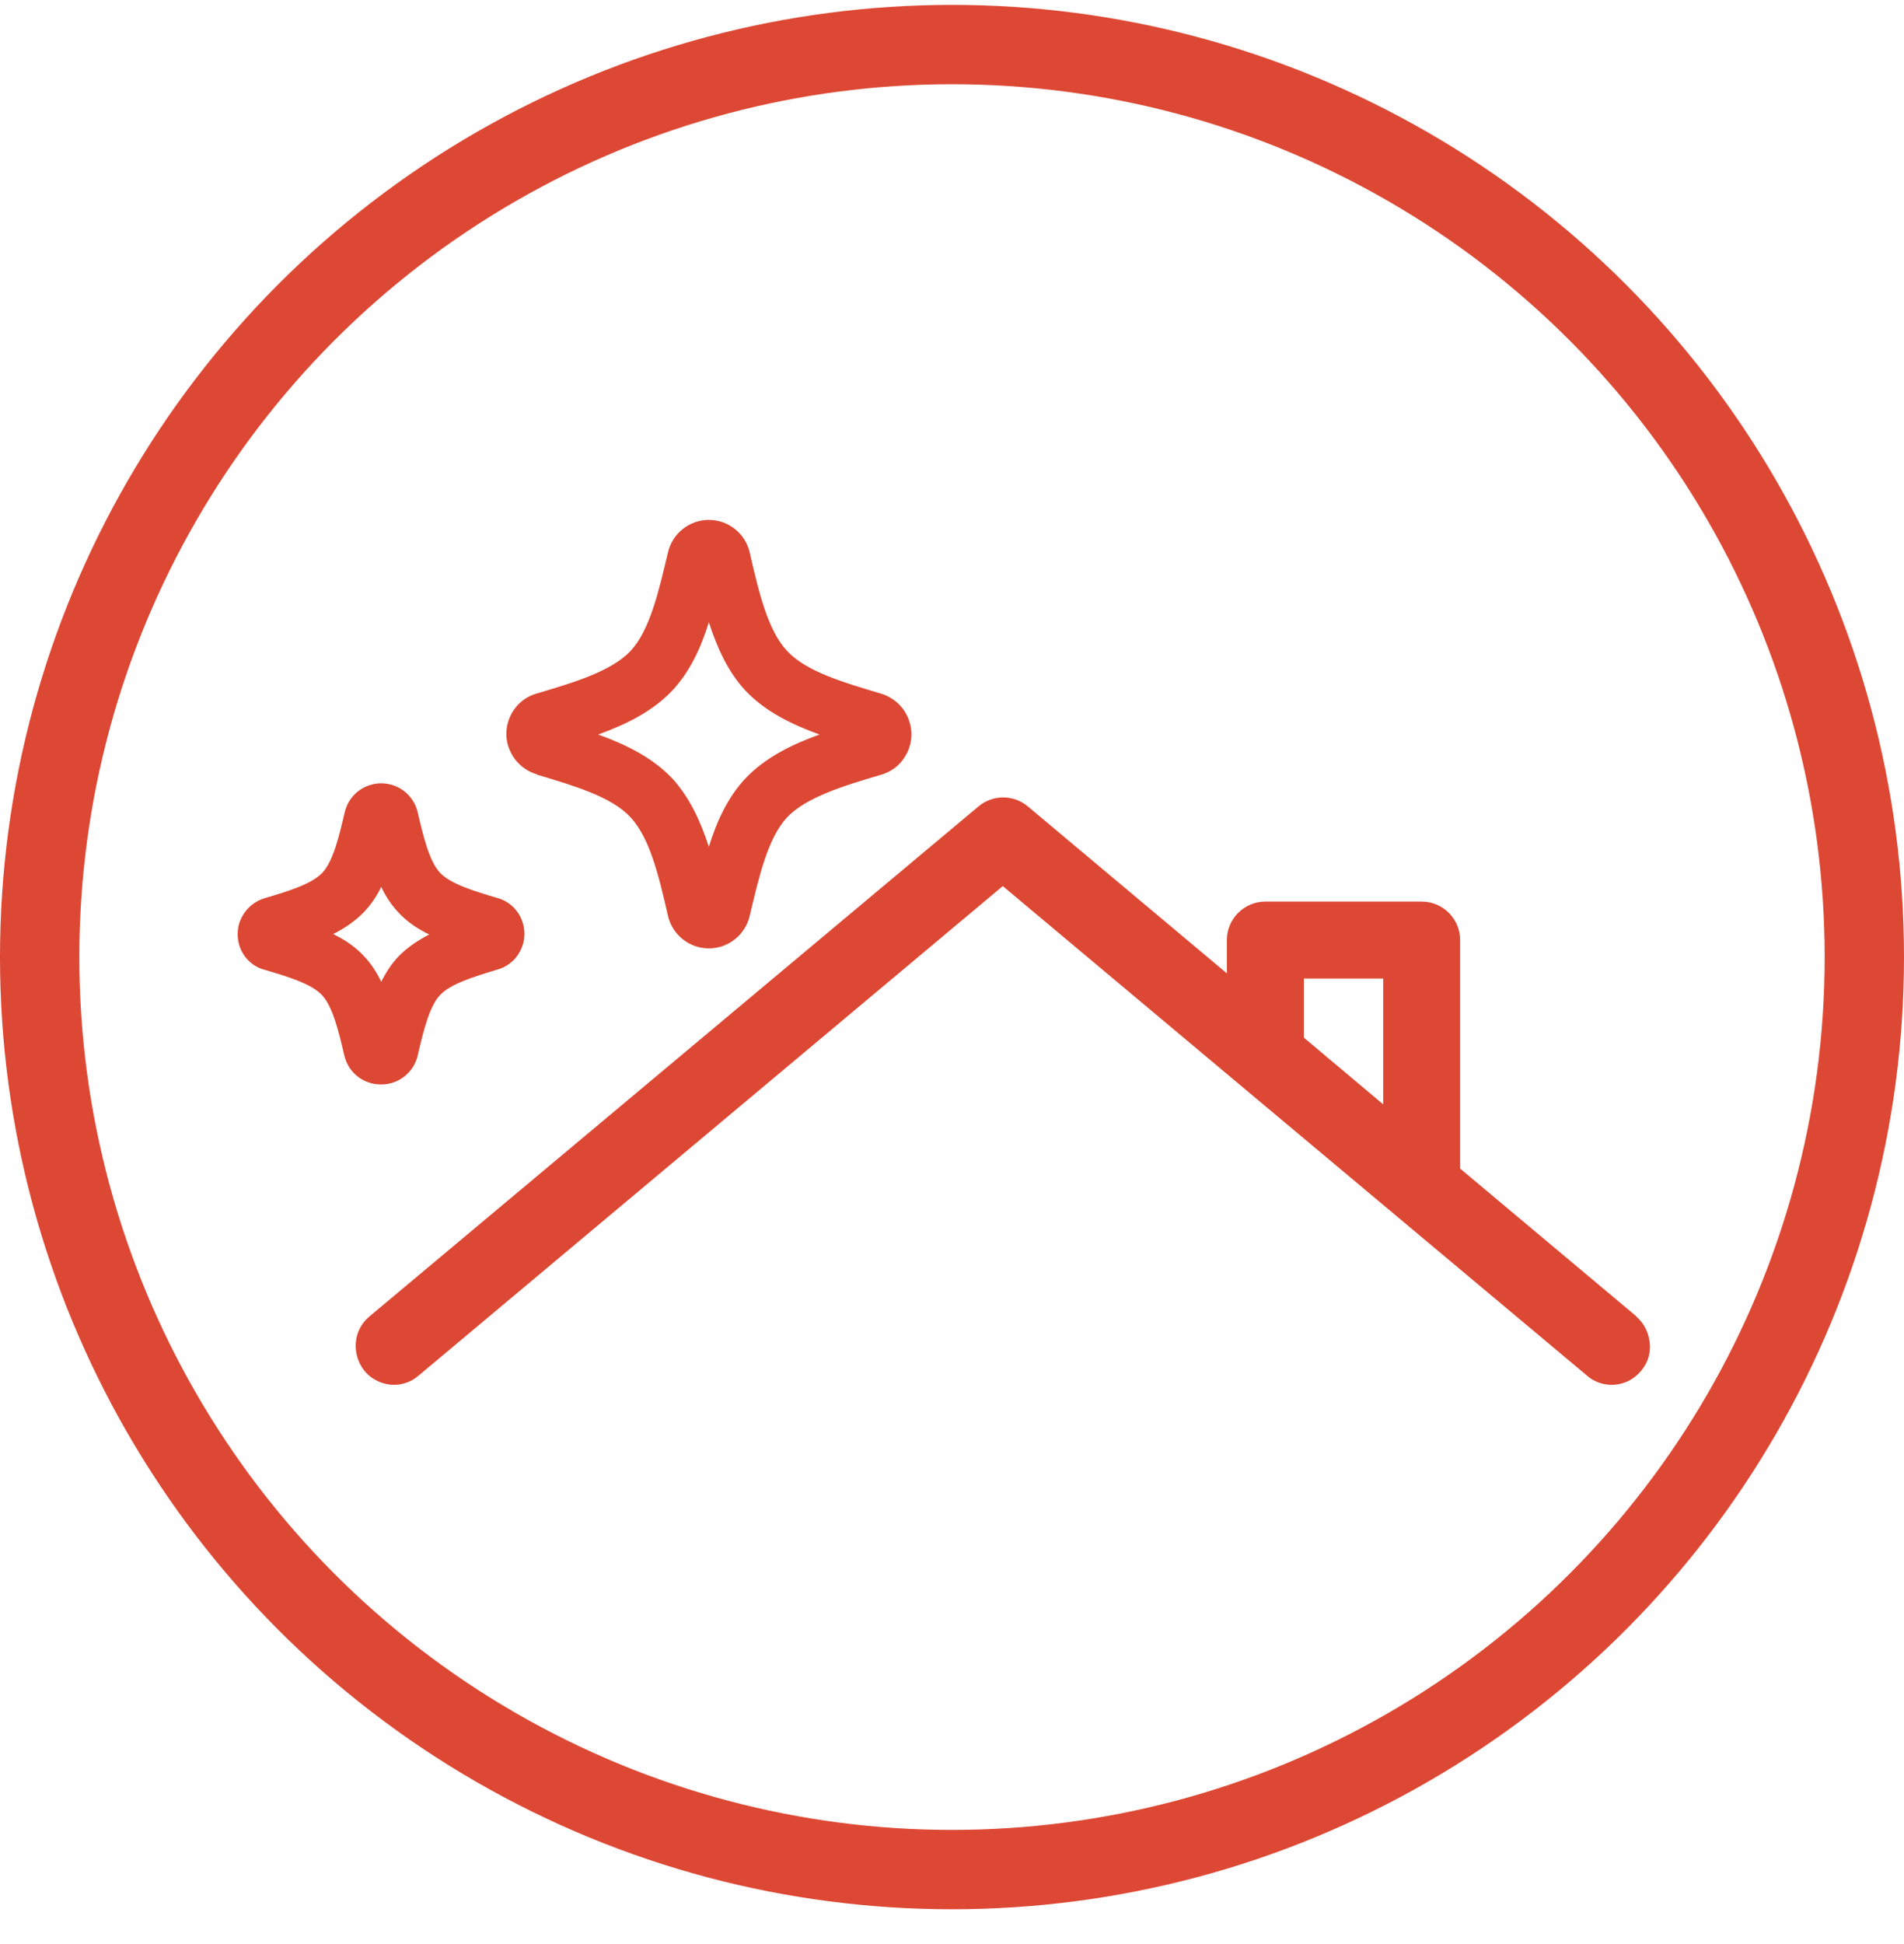
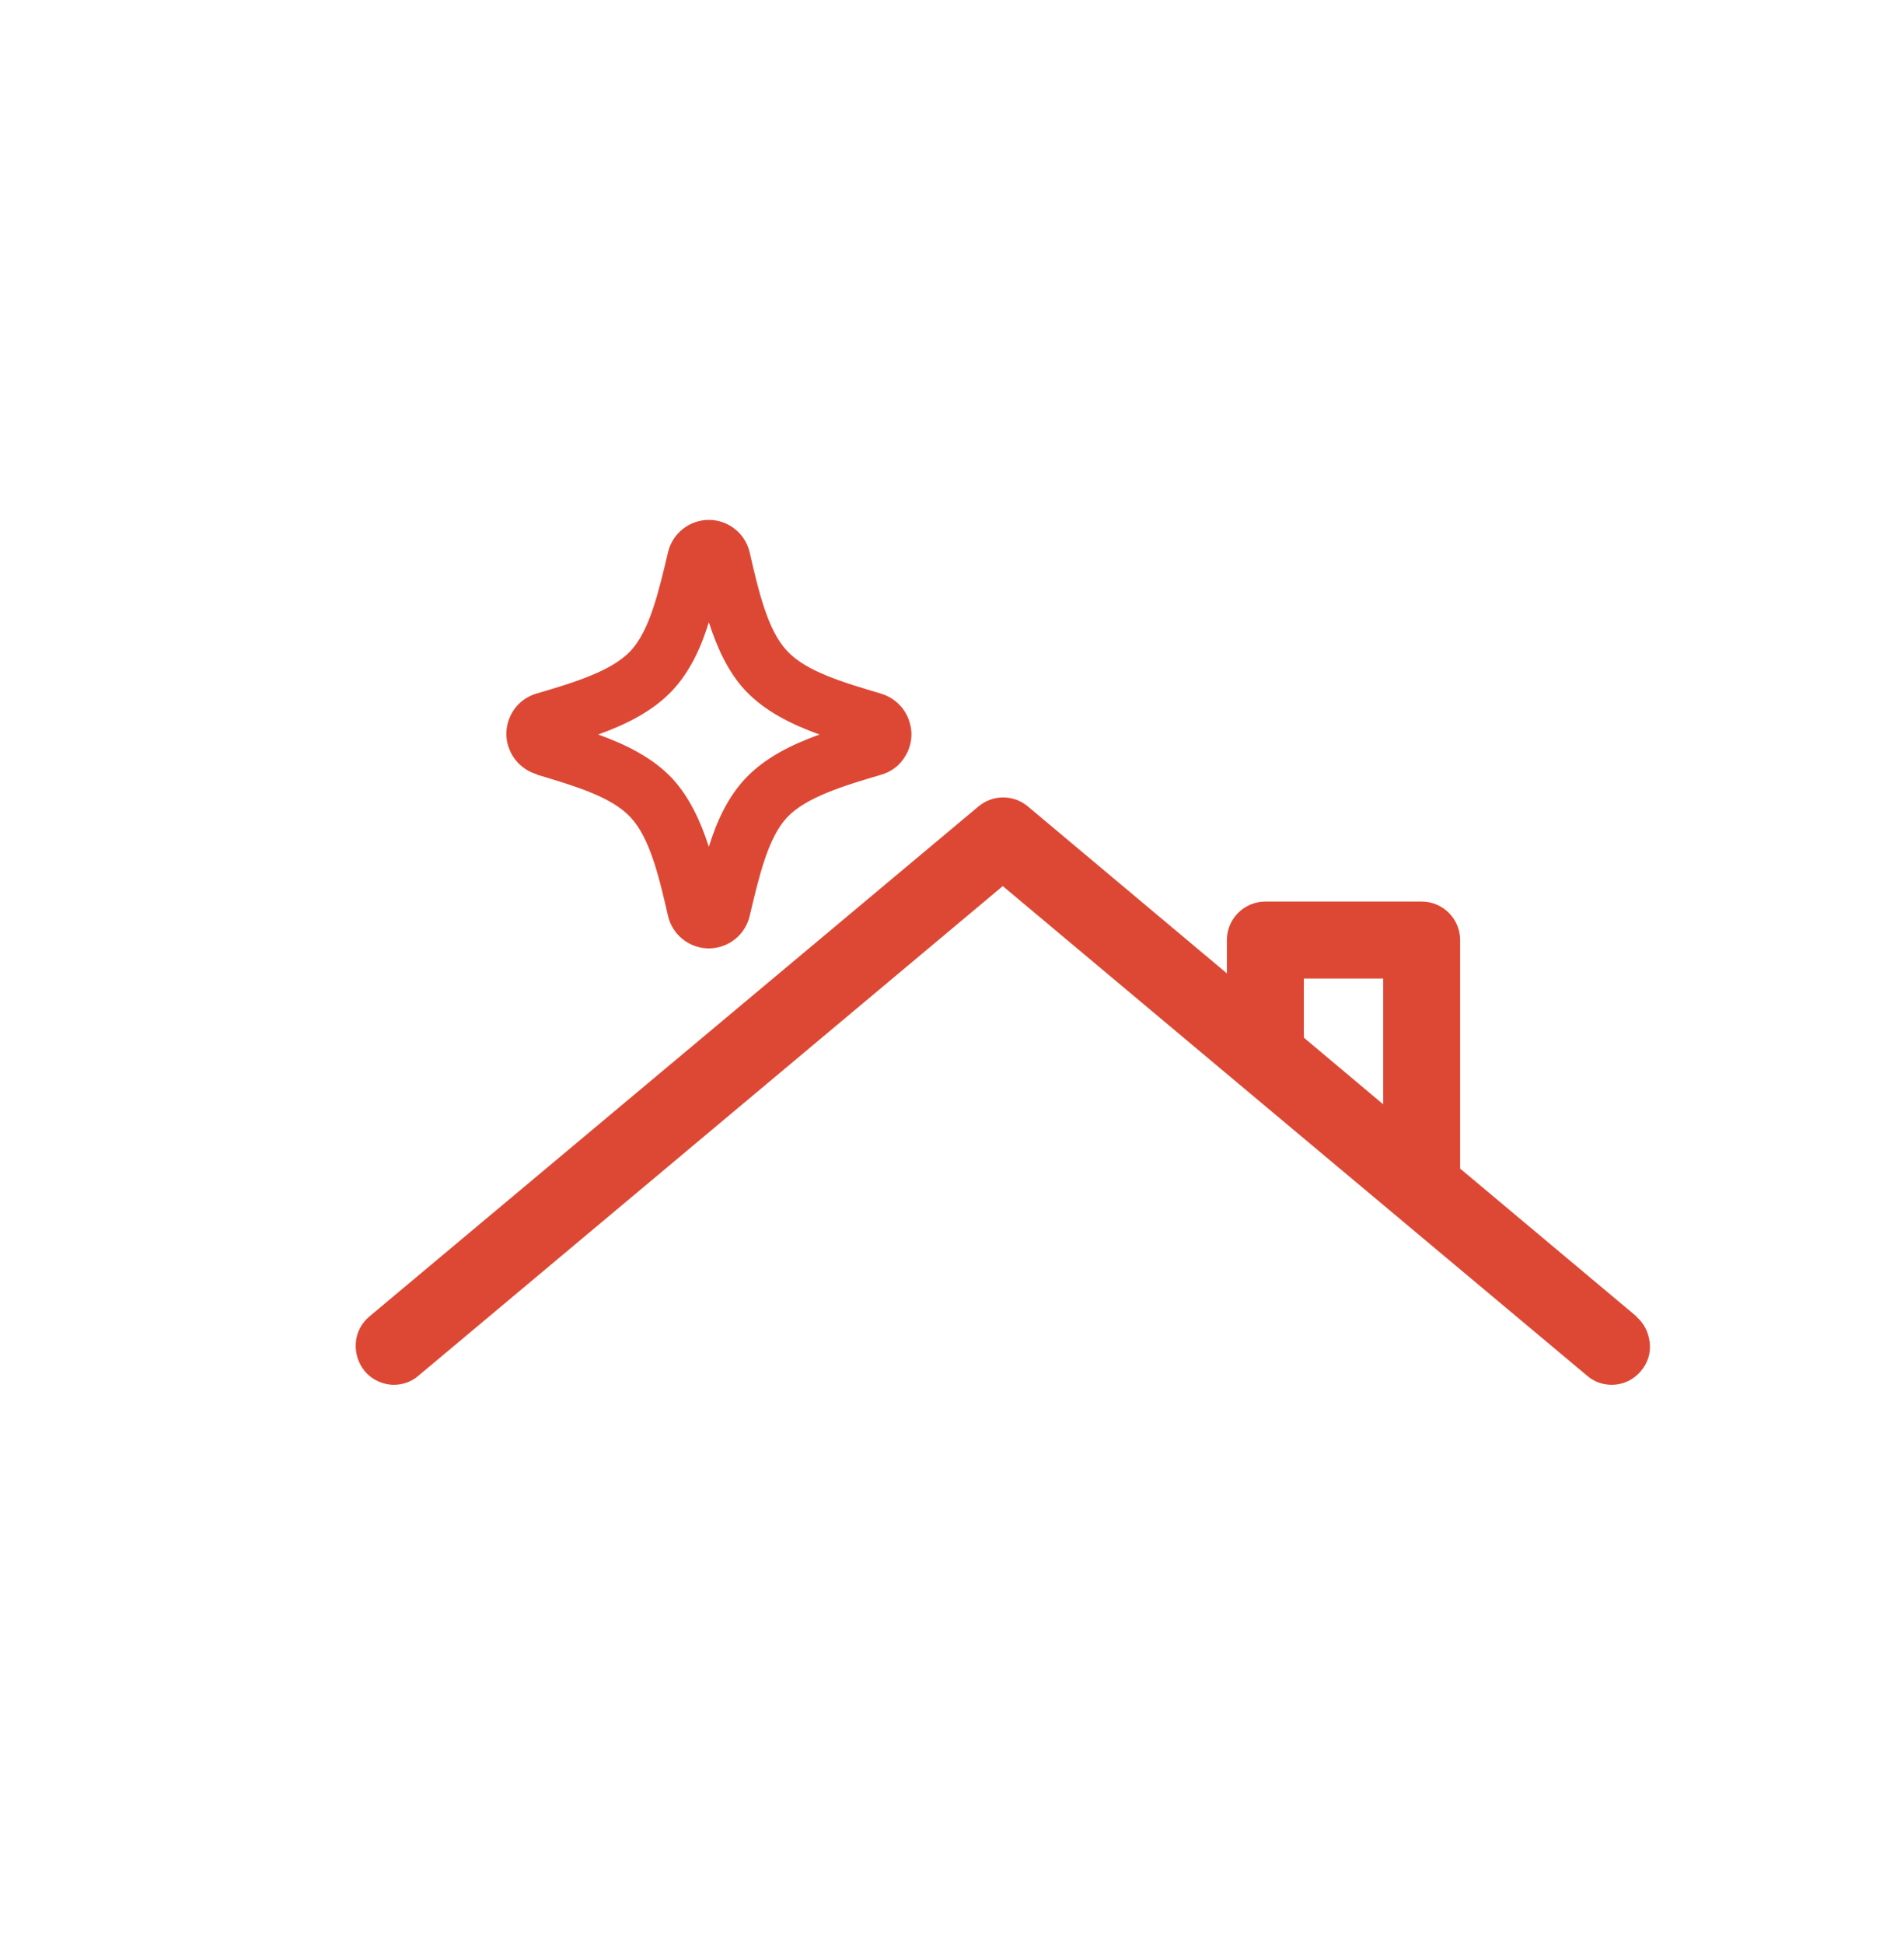
<svg xmlns="http://www.w3.org/2000/svg" width="48" height="49" viewBox="0 0 48 49" fill="none">
-   <circle cx="24" cy="24.123" r="23" stroke="#DD4834" stroke-width="2" stroke-linecap="round" stroke-linejoin="round" />
  <path d="M41.26 33.184L36.81 29.454V23.694C36.81 23.164 36.38 22.724 35.84 22.724H31.9C31.37 22.724 30.93 23.154 30.93 23.694V24.534L25.91 20.324C25.55 20.024 25.03 20.024 24.67 20.324L9.31 33.184C9.11 33.354 8.99 33.584 8.97 33.844C8.95 34.104 9.03 34.354 9.19 34.554C9.37 34.774 9.65 34.904 9.93 34.904C10.16 34.904 10.38 34.824 10.55 34.674L25.28 22.334L31.27 27.354L35.21 30.654L40.01 34.674C40.18 34.824 40.4 34.904 40.63 34.904C40.92 34.904 41.19 34.774 41.37 34.554C41.54 34.354 41.62 34.104 41.59 33.844C41.56 33.584 41.45 33.354 41.25 33.184H41.26ZM34.87 24.664V27.834L32.87 26.154V24.664H34.87Z" fill="#DD4834" />
-   <path d="M9.61 27.334C10.05 27.334 10.43 27.034 10.53 26.604C10.67 26.004 10.82 25.374 11.09 25.084C11.36 24.794 11.96 24.614 12.52 24.444C12.76 24.384 12.97 24.224 13.09 24.014C13.22 23.794 13.26 23.524 13.18 23.264C13.09 22.954 12.84 22.714 12.54 22.634C11.96 22.464 11.36 22.284 11.09 21.994C10.82 21.704 10.67 21.074 10.53 20.474C10.43 20.044 10.05 19.744 9.61 19.744C9.17 19.744 8.79 20.044 8.69 20.474C8.55 21.074 8.4 21.704 8.13 21.994C7.86 22.284 7.26 22.464 6.69 22.634C6.37 22.724 6.13 22.964 6.03 23.274C5.97 23.484 5.98 23.704 6.06 23.904C6.17 24.174 6.4 24.374 6.67 24.444C7.25 24.614 7.85 24.794 8.12 25.084C8.39 25.374 8.54 26.004 8.68 26.604C8.78 27.034 9.16 27.334 9.6 27.334H9.61ZM8.4 23.544C8.69 23.394 8.96 23.214 9.18 22.984C9.36 22.794 9.5 22.584 9.61 22.354C9.72 22.584 9.86 22.804 10.04 22.994C10.26 23.234 10.53 23.414 10.82 23.554C10.53 23.704 10.26 23.884 10.04 24.114C9.86 24.304 9.73 24.514 9.61 24.744C9.5 24.514 9.36 24.294 9.18 24.104C8.96 23.864 8.69 23.684 8.4 23.544Z" fill="#DD4834" />
  <path d="M13.53 19.523C14.5 19.814 15.42 20.084 15.9 20.604C16.38 21.123 16.61 22.073 16.84 23.084C16.95 23.564 17.38 23.904 17.87 23.904C18.36 23.904 18.79 23.564 18.9 23.084C19.14 22.073 19.36 21.123 19.84 20.604C20.32 20.093 21.28 19.803 22.19 19.534C22.46 19.463 22.69 19.294 22.83 19.044C22.98 18.794 23.02 18.483 22.93 18.203C22.83 17.854 22.55 17.584 22.21 17.483C21.24 17.194 20.32 16.924 19.84 16.404C19.36 15.893 19.13 14.934 18.9 13.924C18.79 13.444 18.36 13.104 17.87 13.104C17.38 13.104 16.95 13.444 16.84 13.924C16.6 14.934 16.38 15.883 15.9 16.404C15.42 16.913 14.5 17.194 13.55 17.474C13.19 17.573 12.92 17.834 12.81 18.194C12.74 18.424 12.75 18.683 12.85 18.904C12.97 19.203 13.24 19.433 13.53 19.514V19.523ZM16.95 17.404C17.39 16.933 17.67 16.334 17.87 15.684C18.08 16.334 18.36 16.944 18.79 17.404C19.28 17.924 19.94 18.253 20.66 18.514C19.94 18.773 19.28 19.104 18.79 19.623C18.35 20.093 18.07 20.694 17.87 21.343C17.66 20.694 17.38 20.093 16.95 19.623C16.46 19.104 15.8 18.773 15.08 18.514C15.8 18.253 16.46 17.924 16.95 17.404Z" fill="#DD4834" />
</svg>